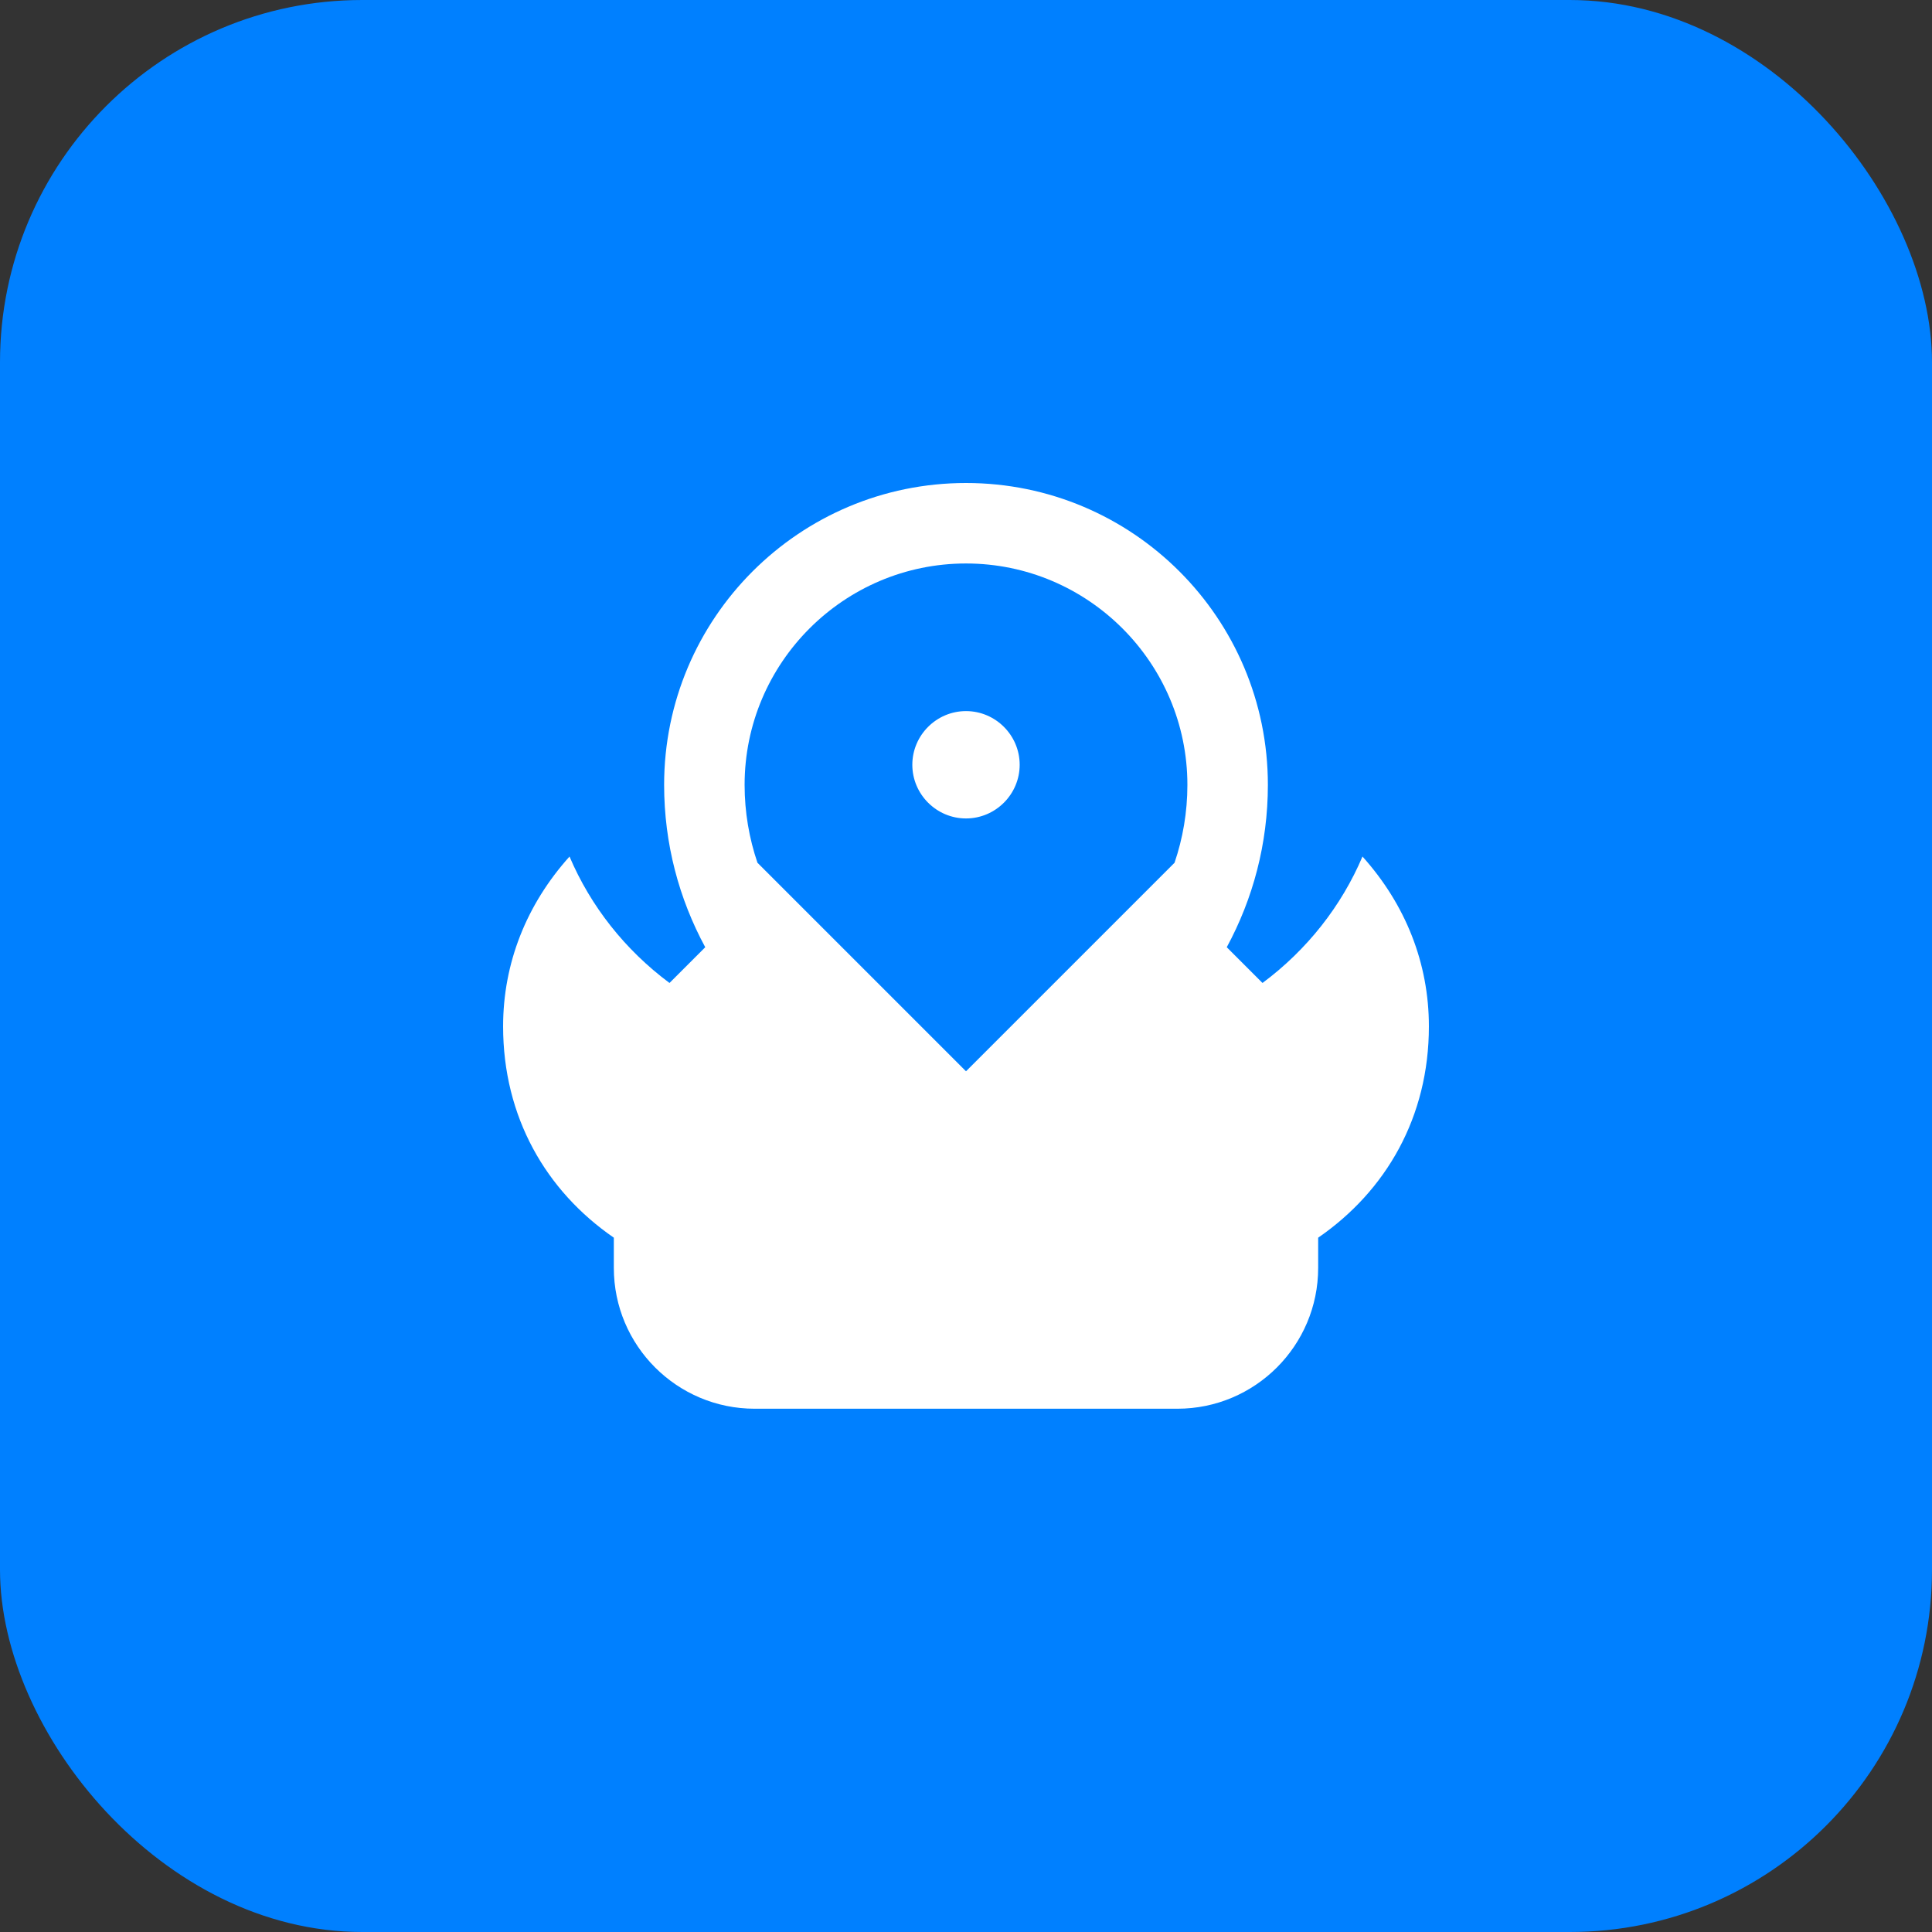
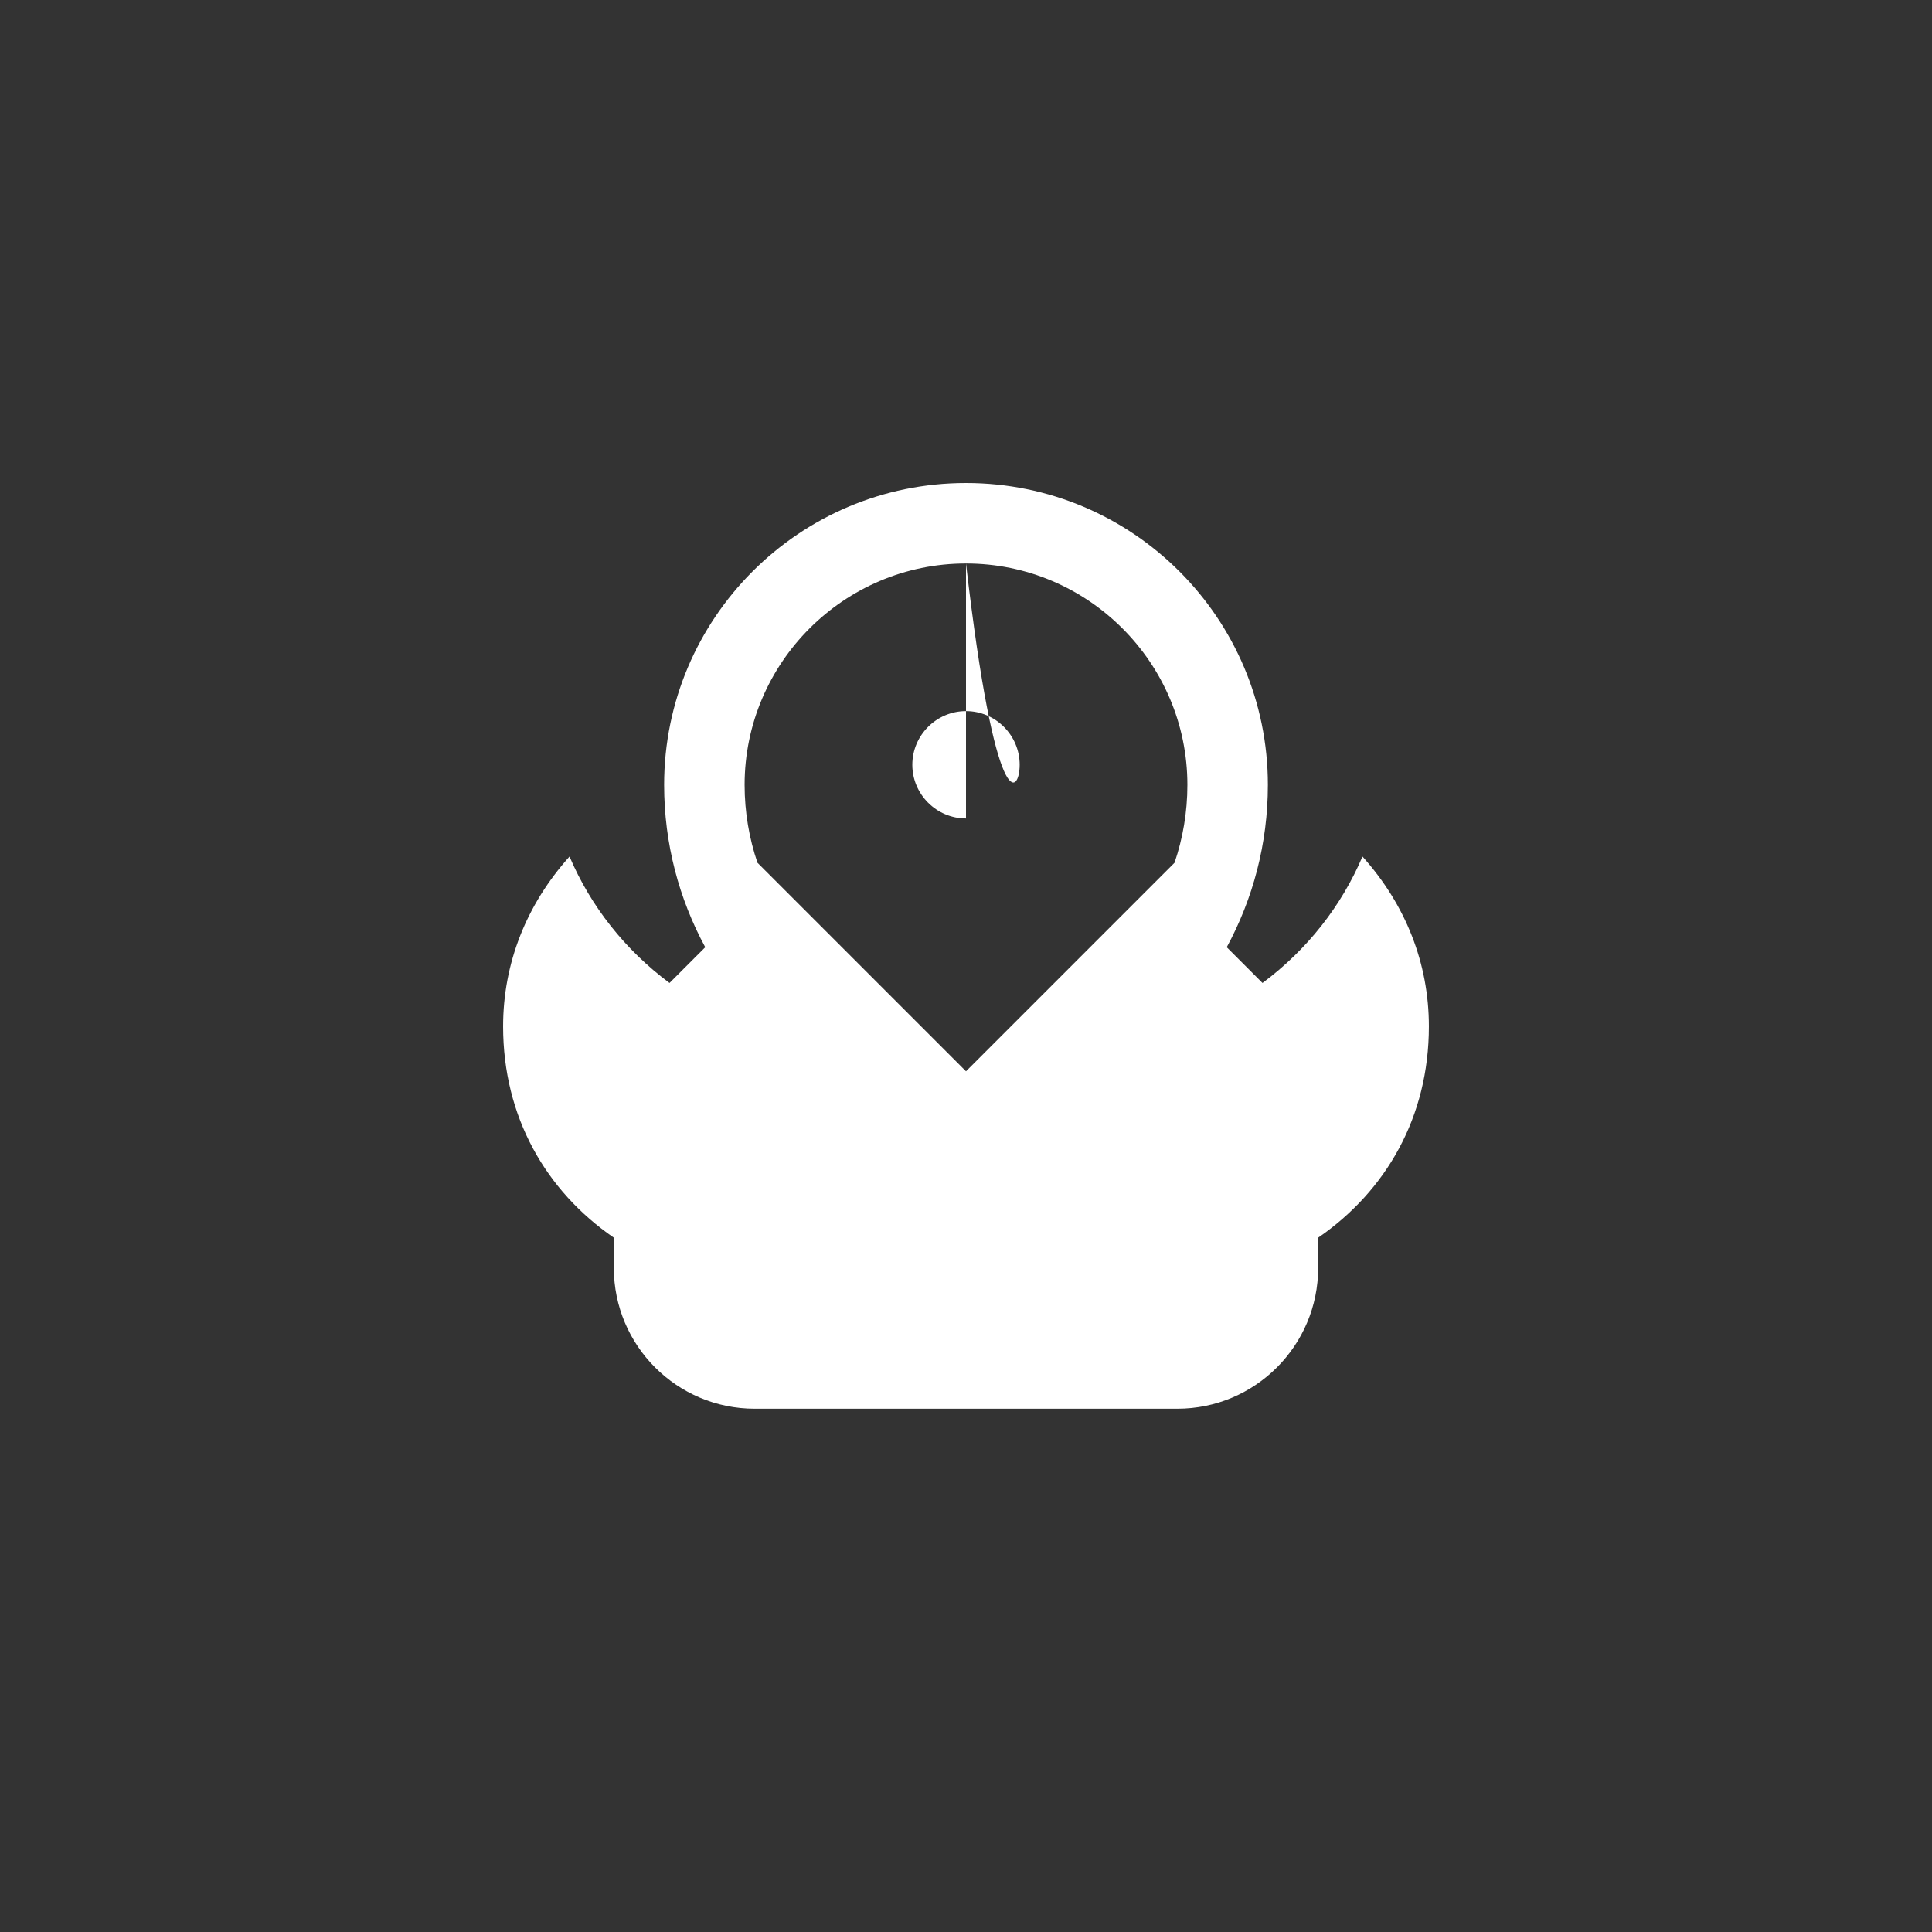
<svg xmlns="http://www.w3.org/2000/svg" width="32" height="32" viewBox="0 0 32 32" fill="none">
  <rect x="0" y="0" width="32" height="32" fill="#333333" stroke="none" />
-   <rect width="32" height="32" rx="6" fill="#0080FF" />
-   <path d="M16 8C13.239 8 11 10.239 11 13C11 13.976 11.248 14.89 11.681 15.689L11.089 16.281C10.351 15.732 9.782 15.008 9.433 14.187C8.718 14.983 8.333 15.956 8.333 17C8.333 18.501 9.042 19.725 10.167 20.5V21C10.167 22.288 11.212 23.333 12.5 23.333H19.5C20.788 23.333 21.833 22.288 21.833 21V20.5C22.958 19.725 23.667 18.501 23.667 17C23.667 15.956 23.282 14.983 22.567 14.187C22.218 15.008 21.649 15.732 20.911 16.281L20.319 15.689C20.752 14.89 21 13.976 21 13C21 10.239 18.761 8 16 8ZM16 9.333C18.021 9.333 19.667 10.979 19.667 13C19.667 13.452 19.591 13.888 19.454 14.29L16 17.744L12.546 14.29C12.409 13.888 12.333 13.452 12.333 13C12.333 10.979 13.979 9.333 16 9.333ZM16 13.556C16.489 13.556 16.889 13.156 16.889 12.667C16.889 12.178 16.489 11.778 16 11.778C15.511 11.778 15.111 12.178 15.111 12.667C15.111 13.156 15.511 13.556 16 13.556Z" fill="white" />
+   <path d="M16 8C13.239 8 11 10.239 11 13C11 13.976 11.248 14.89 11.681 15.689L11.089 16.281C10.351 15.732 9.782 15.008 9.433 14.187C8.718 14.983 8.333 15.956 8.333 17C8.333 18.501 9.042 19.725 10.167 20.5V21C10.167 22.288 11.212 23.333 12.5 23.333H19.5C20.788 23.333 21.833 22.288 21.833 21V20.5C22.958 19.725 23.667 18.501 23.667 17C23.667 15.956 23.282 14.983 22.567 14.187C22.218 15.008 21.649 15.732 20.911 16.281L20.319 15.689C20.752 14.89 21 13.976 21 13C21 10.239 18.761 8 16 8ZM16 9.333C18.021 9.333 19.667 10.979 19.667 13C19.667 13.452 19.591 13.888 19.454 14.29L16 17.744L12.546 14.29C12.409 13.888 12.333 13.452 12.333 13C12.333 10.979 13.979 9.333 16 9.333ZC16.489 13.556 16.889 13.156 16.889 12.667C16.889 12.178 16.489 11.778 16 11.778C15.511 11.778 15.111 12.178 15.111 12.667C15.111 13.156 15.511 13.556 16 13.556Z" fill="white" />
</svg>